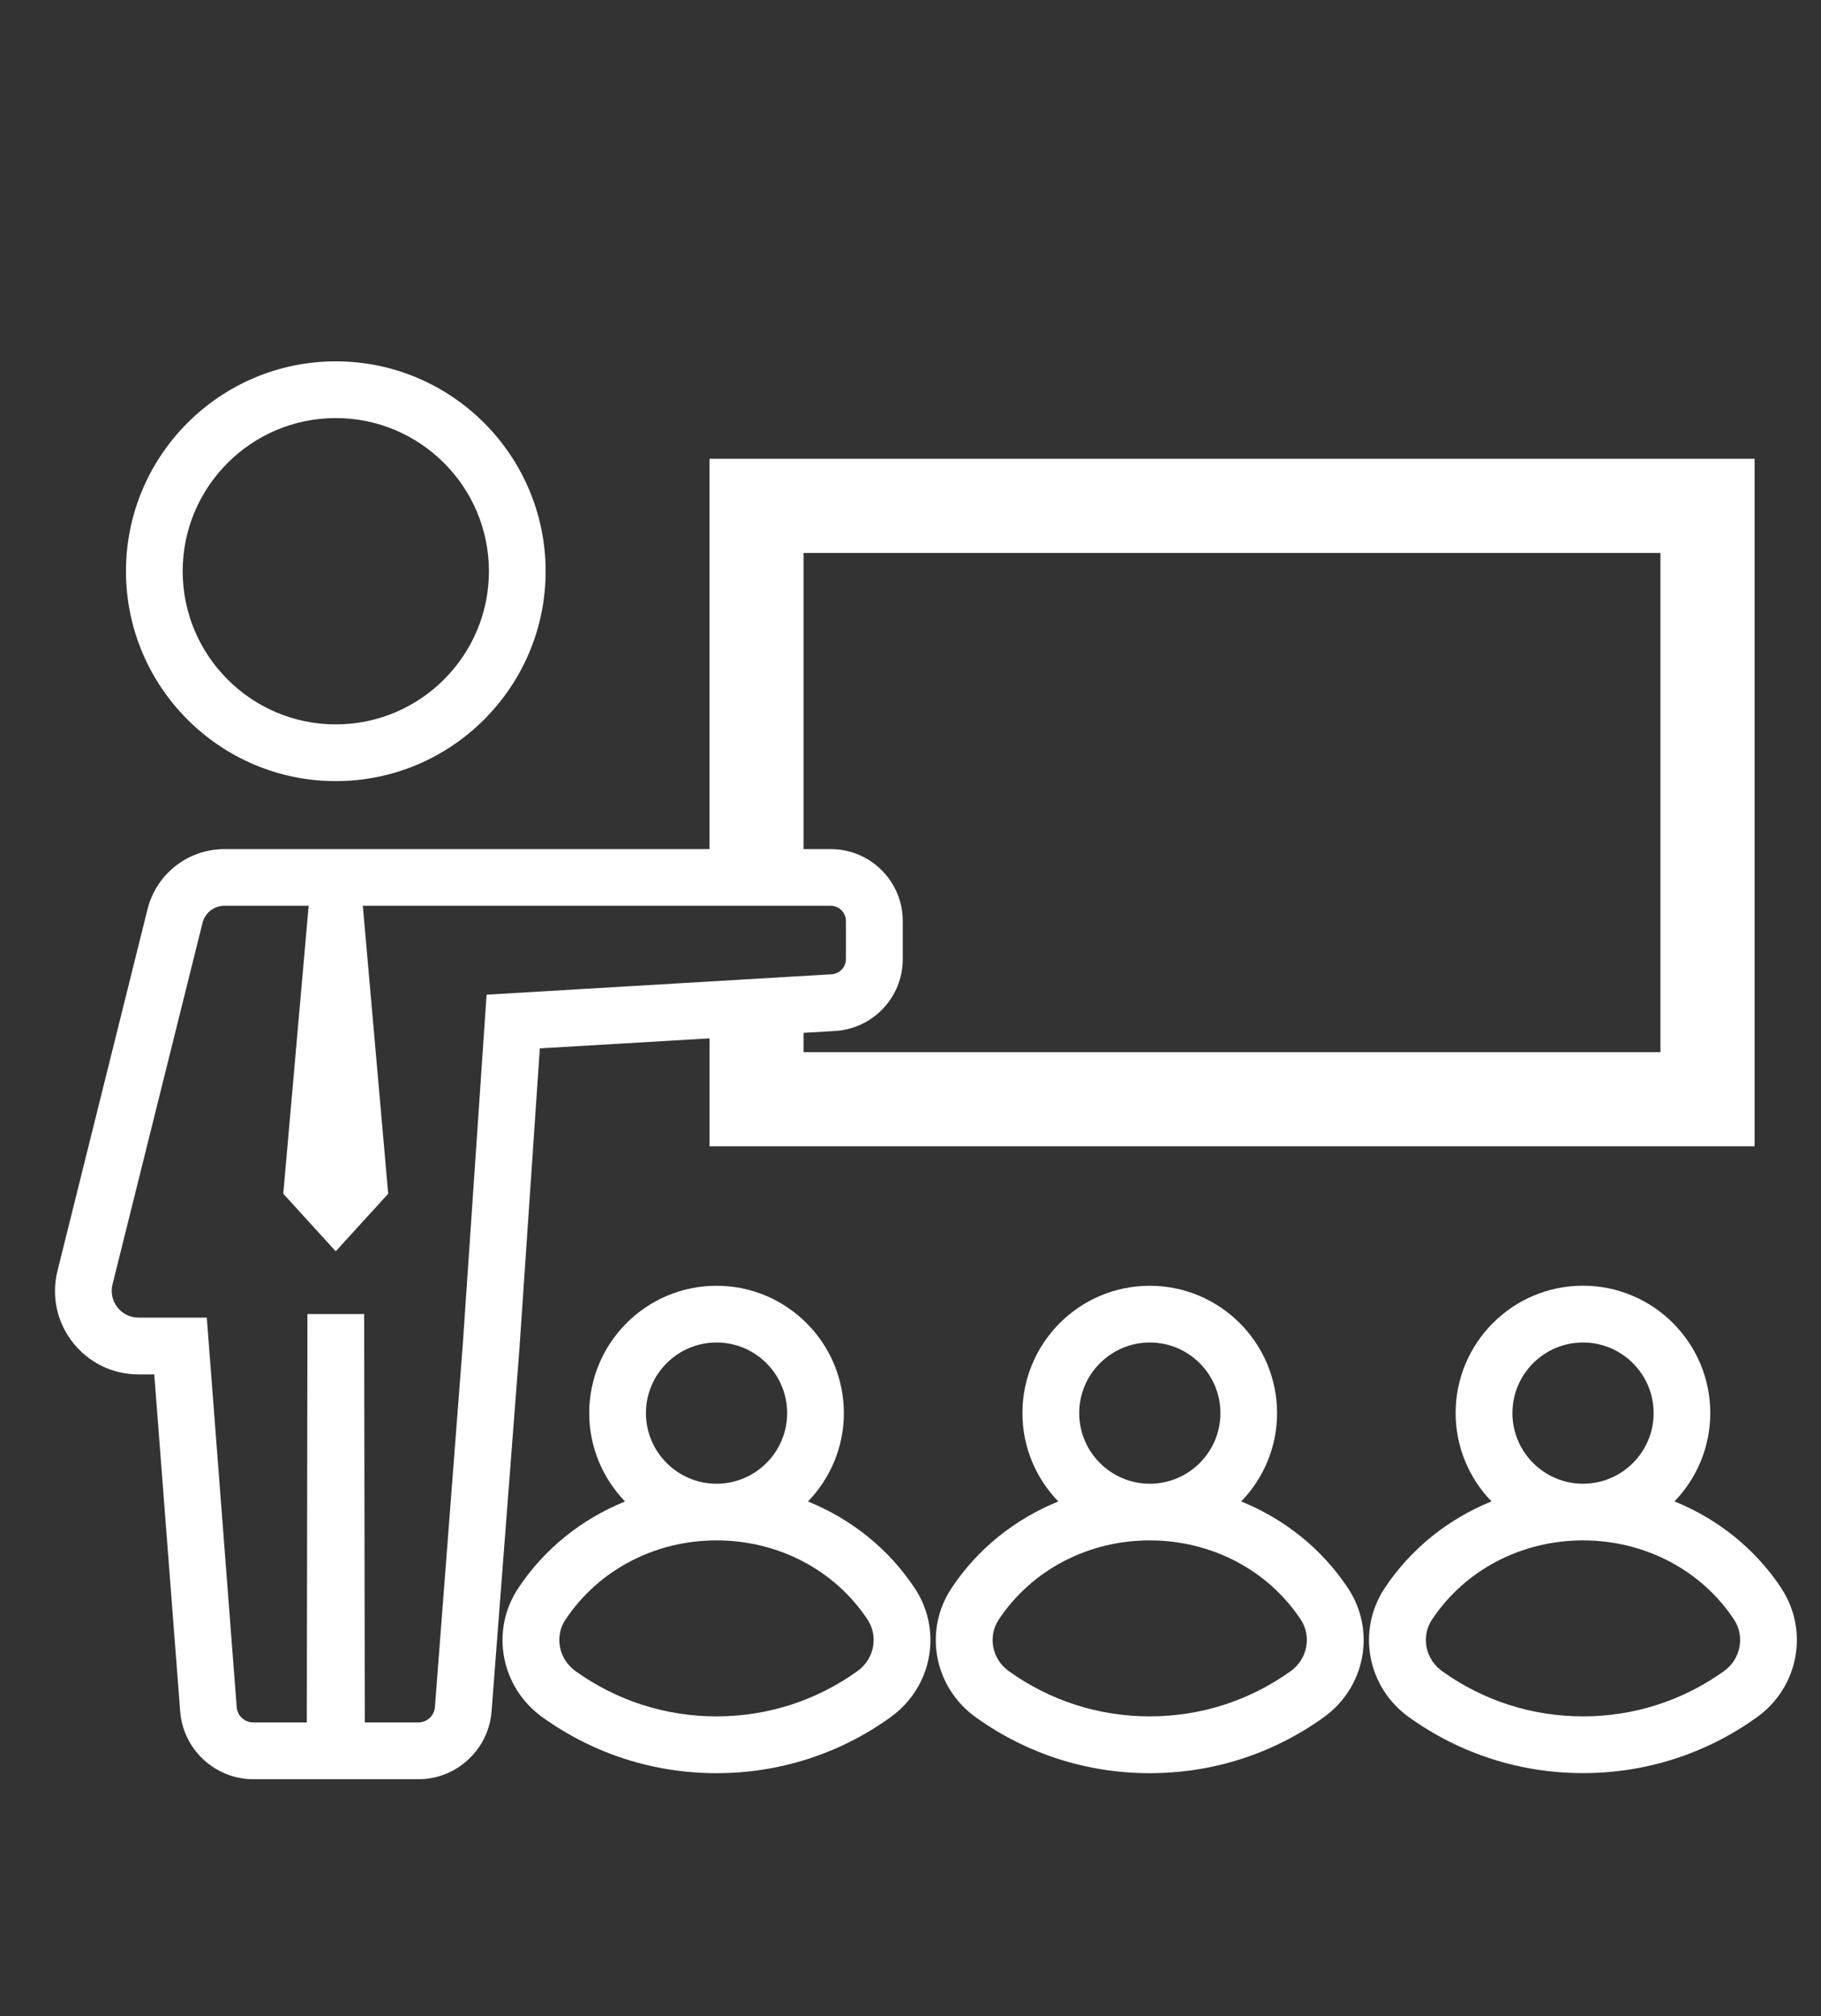
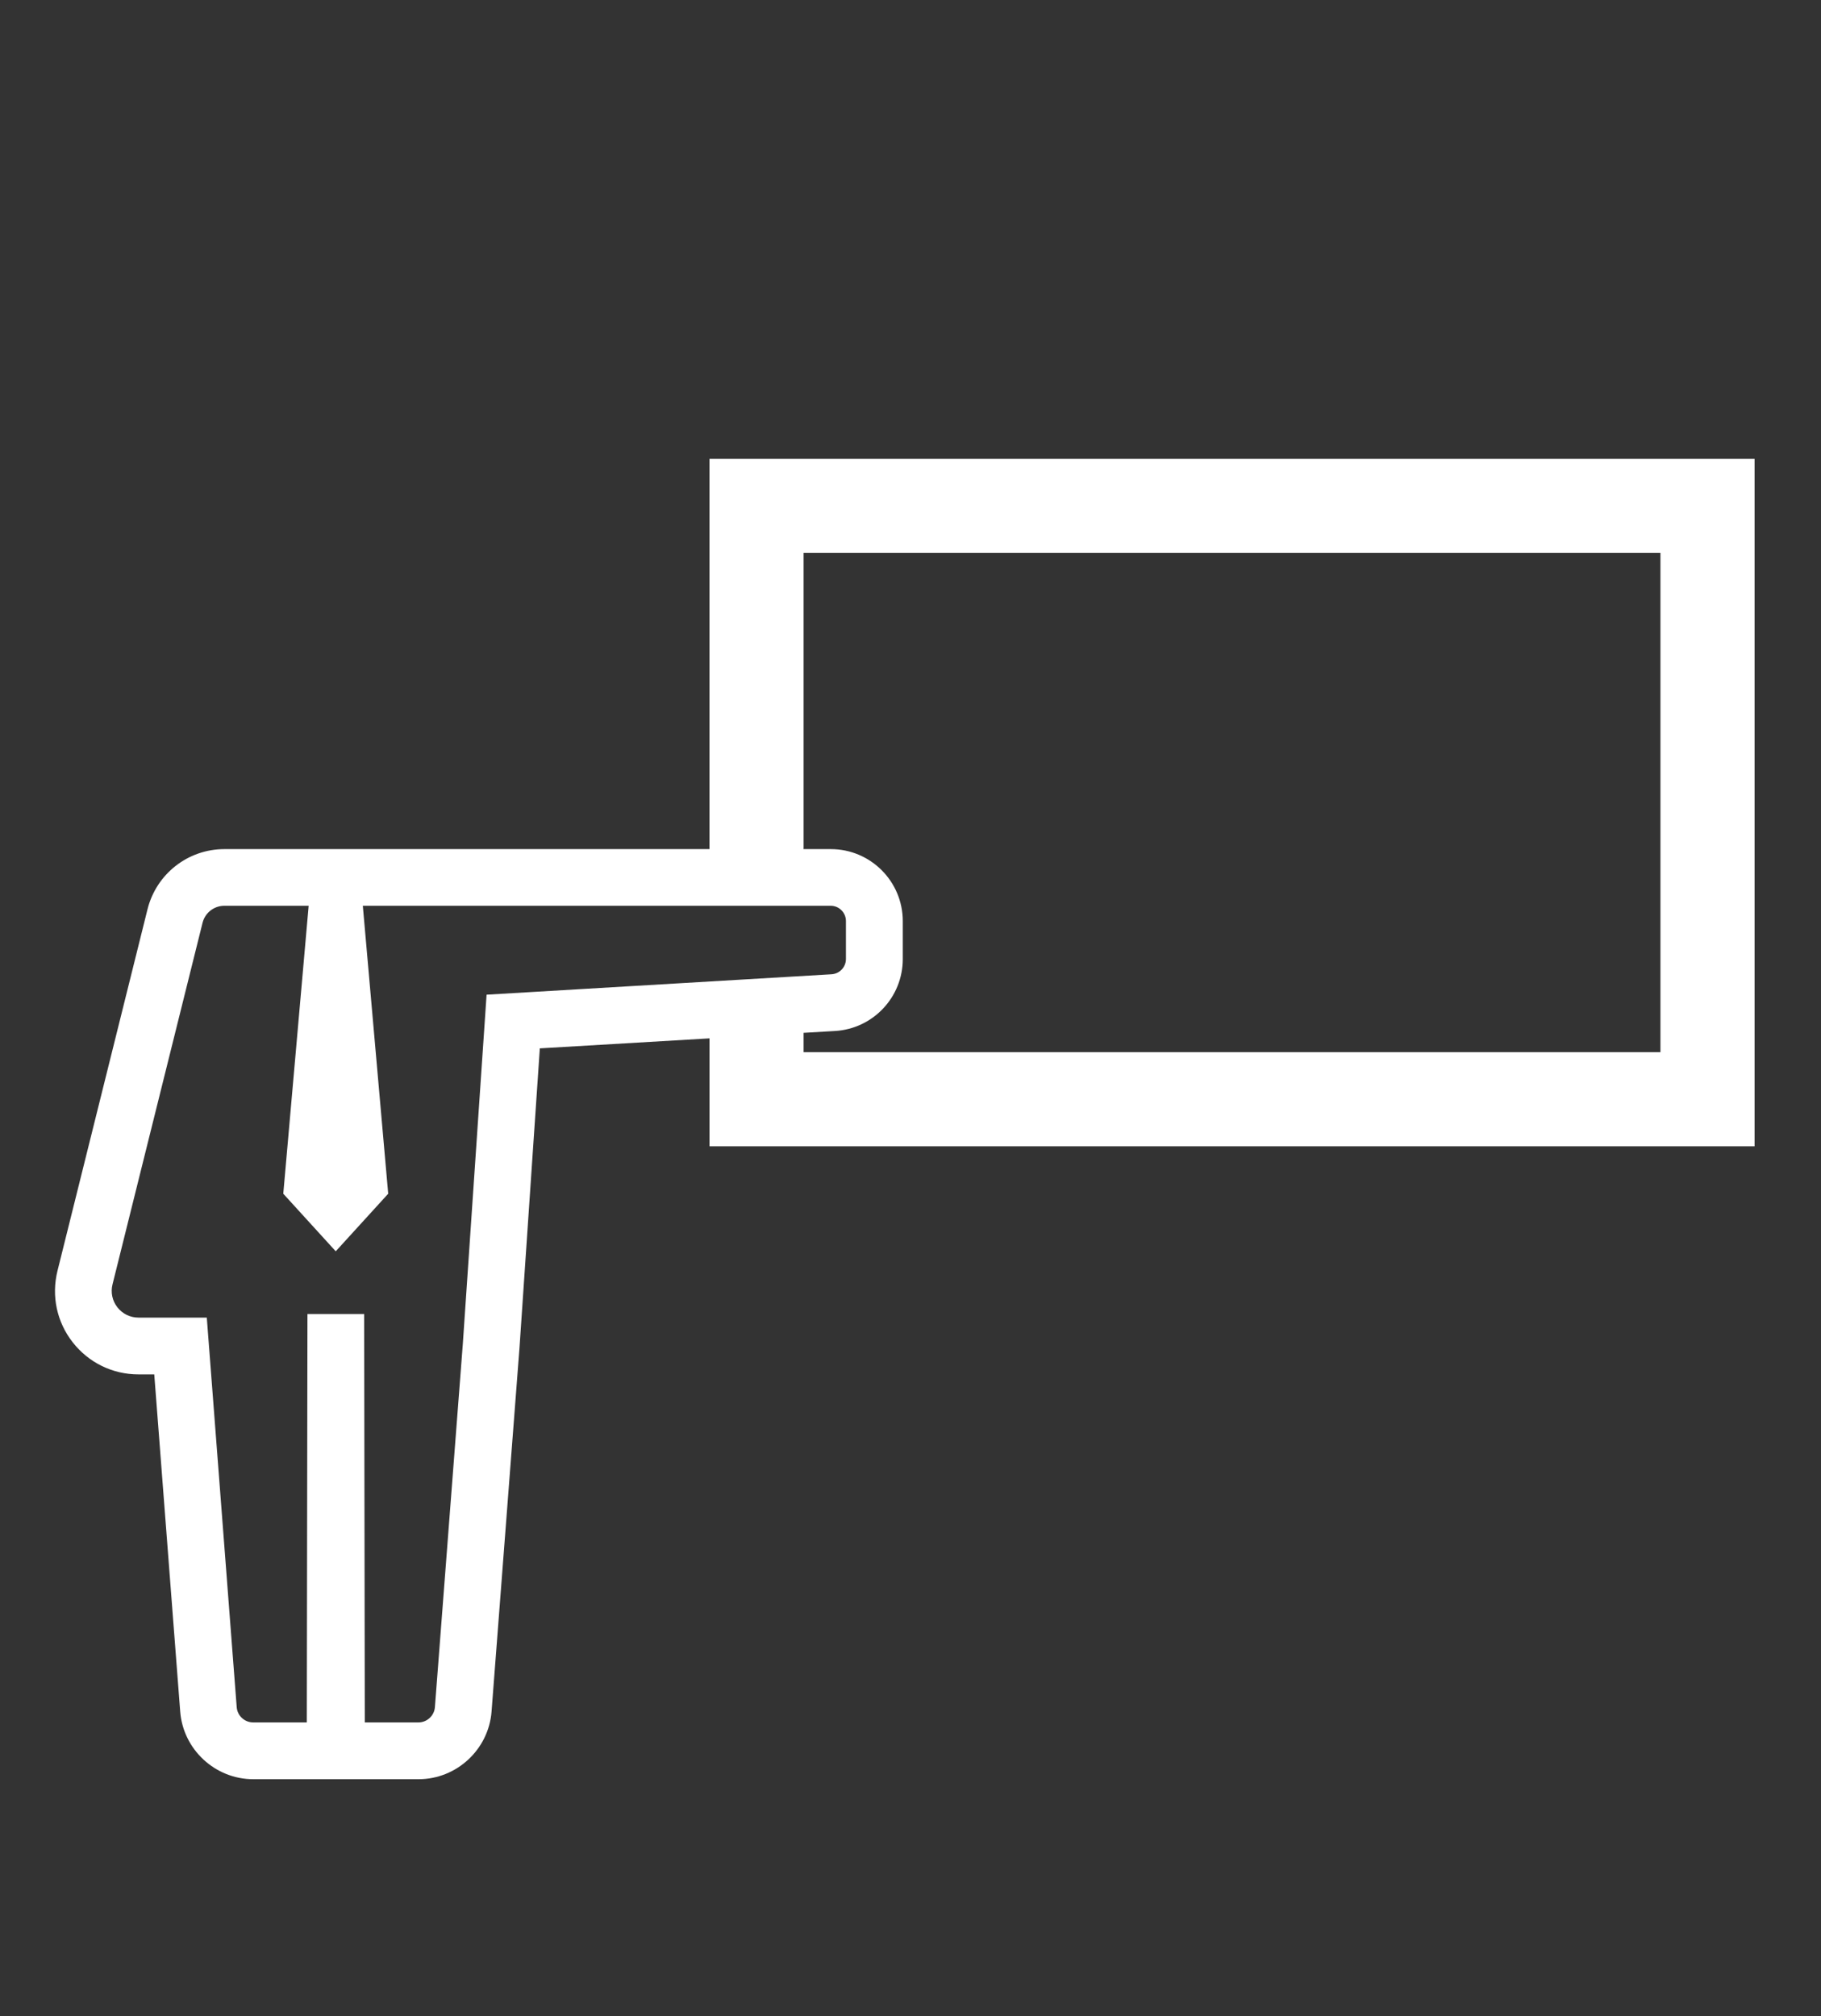
<svg xmlns="http://www.w3.org/2000/svg" id="Capa_1" data-name="Capa 1" viewBox="0 0 256.88 284.32">
  <rect x="0" y="0" width="256.88" height="284.32" fill="#333333" stroke="none" />
  <defs>
    <style>      .cls-1 {        fill: #fff;      }    </style>
  </defs>
-   <path class="cls-1" d="M47.37,110.16c16.32,0,29.6-13.28,29.6-29.6s-13.28-29.6-29.6-29.6-29.6,13.28-29.6,29.6,13.28,29.6,29.6,29.6ZM47.37,58.96c11.91,0,21.6,9.69,21.6,21.6s-9.69,21.6-21.6,21.6-21.6-9.69-21.6-21.6,9.69-21.6,21.6-21.6Z" />
  <path class="cls-1" d="M76.15,147.85l23.94-1.41v15.22h147.42v-96.96H100.08v54.83c0,.07,0,.15.01.22H31.66c-5.14,0-9.6,3.49-10.85,8.48l-12.7,50.99c-.88,3.54-.1,7.22,2.15,10.09,2.25,2.87,5.62,4.52,9.27,4.52h2.23l3.66,47.55c.41,5.35,4.93,9.54,10.3,9.54h23.33c5.36,0,9.88-4.19,10.29-9.54l3.94-51.28,2.87-42.24ZM113.36,119.53v-41.55h120.87v70.41h-120.87v-2.73l4.44-.26c5.36-.32,9.55-4.77,9.55-10.14v-5.36c0-5.6-4.55-10.15-10.15-10.15h-3.85c0-.07.01-.15.01-.22ZM68.64,140.28l-3.35,49.23-3.94,51.25c-.09,1.2-1.11,2.15-2.32,2.15h-7.57l-.09-57.59h-8l-.09,57.59h-7.57c-1.21,0-2.23-.94-2.32-2.15l-4.22-54.94h-9.64c-1.17,0-2.25-.53-2.97-1.45-.72-.92-.97-2.1-.69-3.23l12.7-50.99c.35-1.42,1.62-2.41,3.08-2.41h11.89l-3.58,40.61,7.4,8.12,7.4-8.12-3.58-40.61h66c1.19,0,2.15.97,2.15,2.15v5.36c0,1.14-.89,2.08-2.03,2.15l-48.68,2.88Z" />
-   <path class="cls-1" d="M113.98,211.75c3.12-3.23,5.06-7.62,5.06-12.46,0-9.9-8.05-17.96-17.96-17.96s-17.96,8.05-17.96,17.96c0,4.84,1.93,9.23,5.05,12.46-6.09,2.47-11.37,6.66-15.06,12.22-3.98,5.99-2.48,13.99,3.42,18.22,7.19,5.15,15.67,7.88,24.54,7.88s17.35-2.72,24.54-7.88c5.9-4.23,7.4-12.23,3.42-18.22-3.69-5.56-8.96-9.75-15.06-12.22ZM79.79,228.39c4.64-6.98,12.6-11.15,21.29-11.15s16.66,4.17,21.29,11.15c1.58,2.38.96,5.59-1.42,7.29-5.82,4.17-12.69,6.38-19.88,6.38s-14.06-2.21-19.88-6.38c-2.38-1.7-3-4.91-1.41-7.29ZM91.12,199.29c0-5.49,4.47-9.96,9.96-9.96s9.96,4.47,9.96,9.96-4.47,9.96-9.96,9.96-9.96-4.47-9.96-9.96Z" />
-   <path class="cls-1" d="M175.09,211.75c3.12-3.23,5.06-7.62,5.06-12.46,0-9.9-8.05-17.96-17.96-17.96s-17.96,8.05-17.96,17.96c0,4.84,1.93,9.23,5.06,12.46-6.09,2.47-11.37,6.66-15.06,12.22-3.98,5.99-2.48,13.99,3.42,18.22,7.19,5.15,15.67,7.88,24.54,7.88s17.35-2.72,24.54-7.88c5.89-4.23,7.39-12.23,3.42-18.22-3.69-5.56-8.96-9.75-15.06-12.22ZM140.9,228.39c4.64-6.98,12.6-11.15,21.29-11.15s16.66,4.17,21.29,11.15c1.58,2.38.96,5.59-1.41,7.29-5.82,4.17-12.7,6.38-19.88,6.38s-14.06-2.21-19.88-6.38c-2.38-1.7-3-4.91-1.41-7.29ZM152.24,199.29c0-5.49,4.47-9.96,9.96-9.96s9.96,4.47,9.96,9.96-4.47,9.96-9.96,9.96-9.96-4.47-9.96-9.96Z" />
-   <path class="cls-1" d="M251.27,223.96c-3.69-5.56-8.96-9.75-15.06-12.22,3.12-3.23,5.05-7.62,5.05-12.46,0-9.9-8.05-17.96-17.96-17.96s-17.96,8.05-17.96,17.96c0,4.84,1.93,9.23,5.06,12.46-6.09,2.47-11.37,6.66-15.06,12.22-3.98,5.99-2.48,13.99,3.42,18.22,7.19,5.15,15.67,7.88,24.54,7.88s17.35-2.72,24.54-7.88c5.89-4.23,7.39-12.23,3.42-18.22ZM202.02,228.39c4.64-6.98,12.6-11.15,21.29-11.15s16.66,4.17,21.29,11.15c1.58,2.38.96,5.59-1.41,7.29-5.82,4.17-12.7,6.38-19.88,6.38s-14.06-2.21-19.88-6.38c-2.38-1.7-3-4.91-1.41-7.29ZM213.35,199.29c0-5.49,4.47-9.96,9.96-9.96s9.96,4.47,9.96,9.96-4.47,9.96-9.96,9.96-9.96-4.47-9.96-9.96Z" />
</svg>